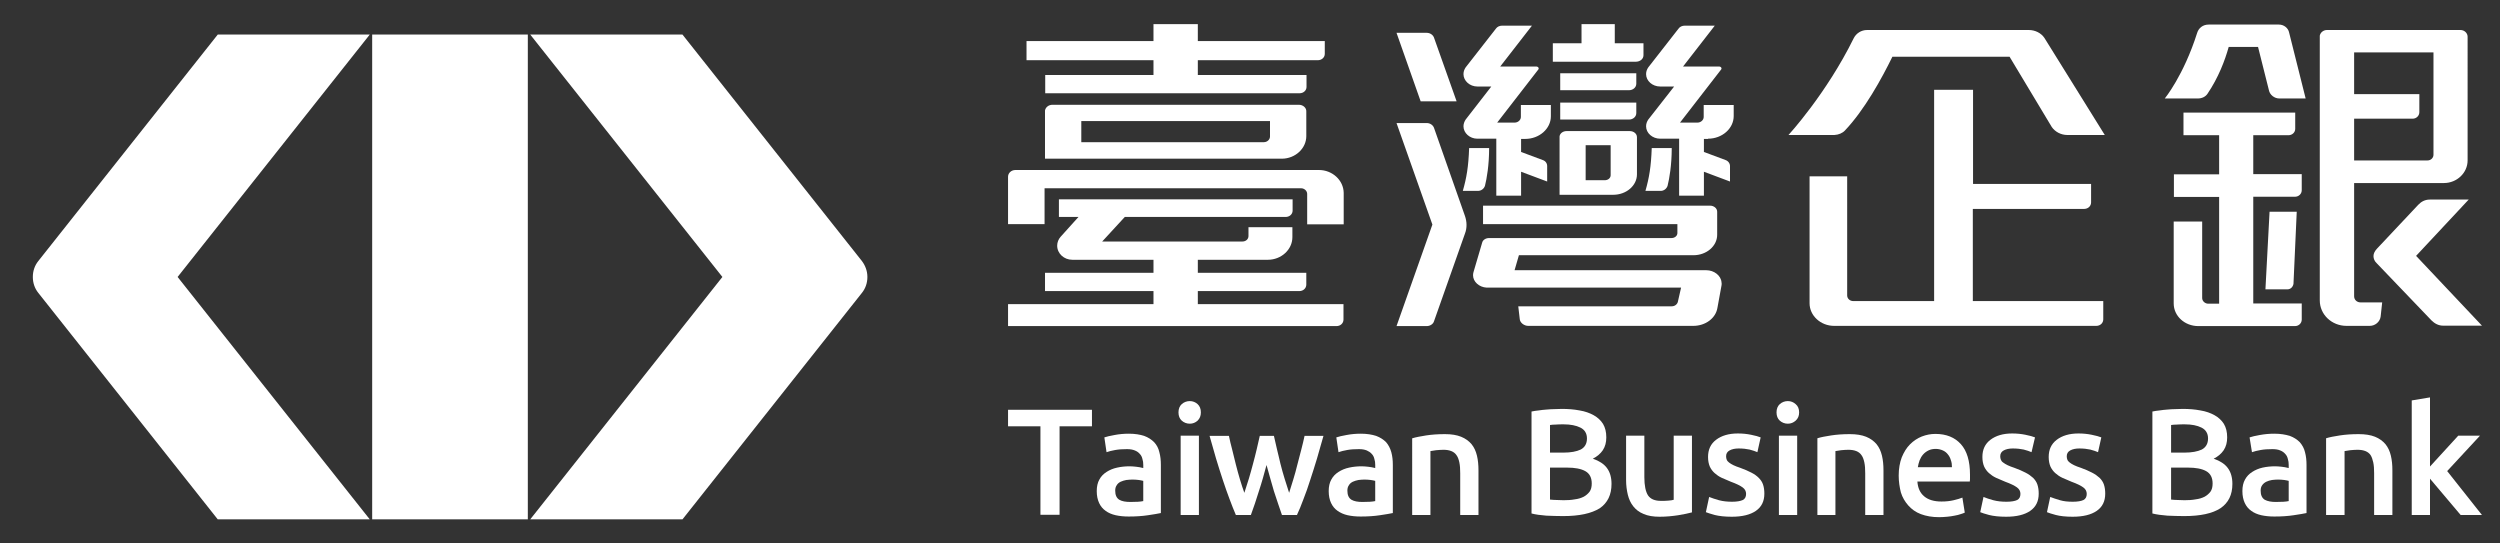
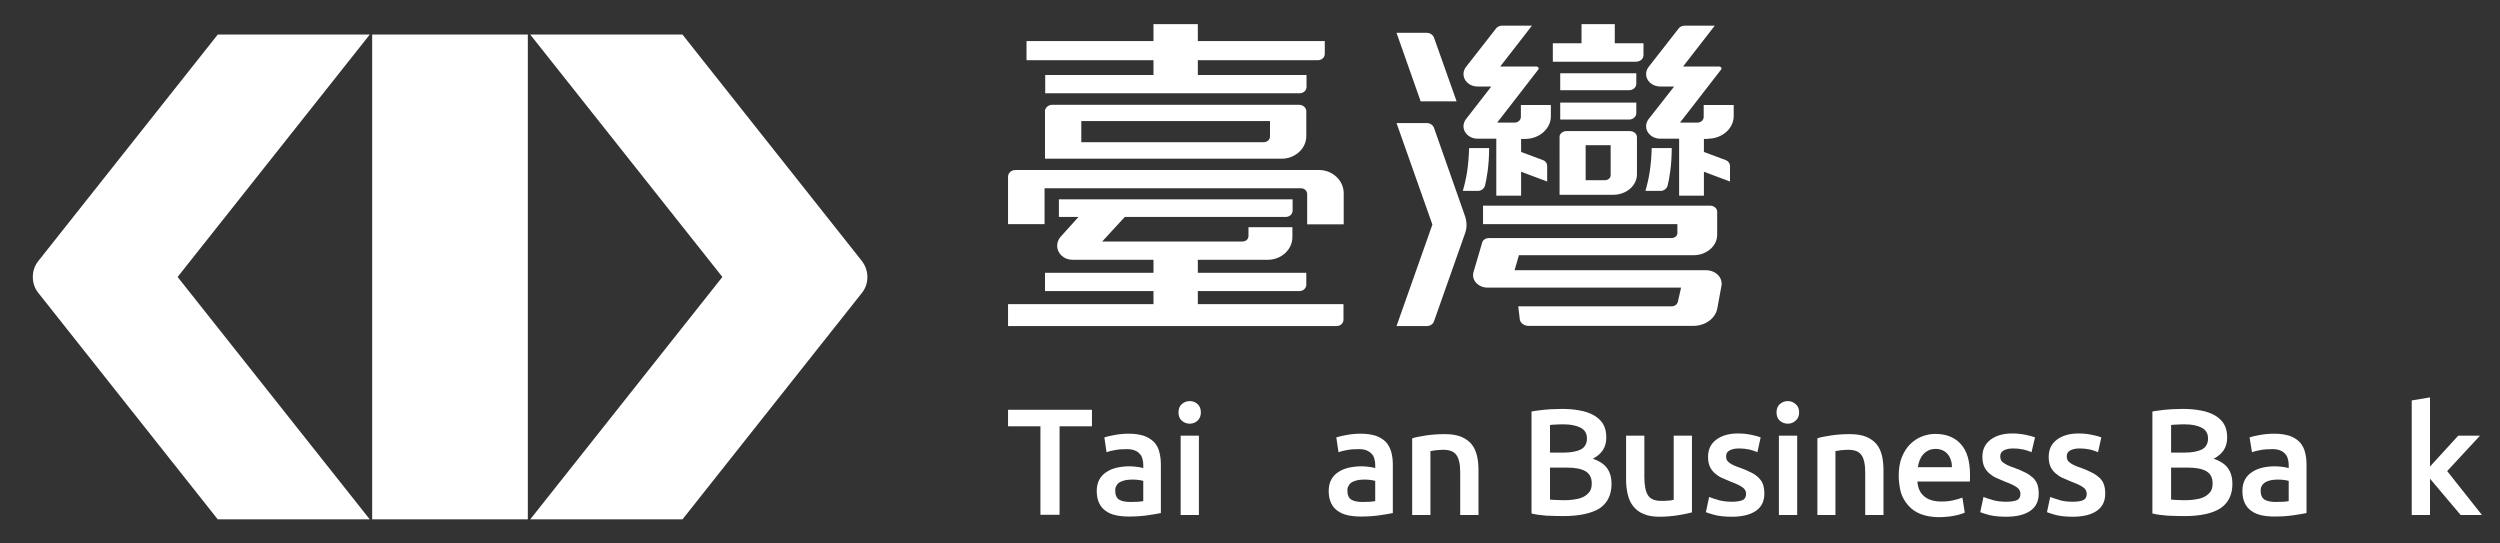
<svg xmlns="http://www.w3.org/2000/svg" xmlns:xlink="http://www.w3.org/1999/xlink" version="1.1" id="圖層_1" x="0px" y="0px" viewBox="0 0 115 25" style="enable-background:new 0 0 115 25;" xml:space="preserve">
  <rect x="0" y="0" width="115" height="25" fill="#333333" stroke="none" />
  <style type="text/css">
	.st0{fill:#FFFFFF;}
	.st1{clip-path:url(#SVGID_2_);}
</style>
  <g>
    <g>
      <g>
        <path class="st0" d="M50.23,18.85v0.76h-1.49v4.07h-0.88v-4.07h-1.49v-0.76H50.23z" />
        <path class="st0" d="M51.93,19.95c0.28,0,0.51,0.04,0.7,0.1c0.19,0.07,0.34,0.17,0.46,0.29c0.12,0.13,0.2,0.28,0.24,0.46     c0.05,0.18,0.07,0.38,0.07,0.59v2.21c-0.13,0.03-0.33,0.06-0.59,0.1c-0.26,0.04-0.56,0.06-0.89,0.06c-0.22,0-0.42-0.02-0.6-0.06     c-0.18-0.04-0.34-0.11-0.46-0.2c-0.13-0.09-0.23-0.21-0.3-0.36c-0.07-0.15-0.11-0.33-0.11-0.55c0-0.21,0.04-0.39,0.12-0.53     c0.08-0.15,0.19-0.26,0.33-0.35c0.14-0.09,0.3-0.16,0.49-0.2c0.18-0.04,0.37-0.06,0.58-0.06c0.09,0,0.19,0.01,0.29,0.02     c0.1,0.01,0.21,0.03,0.33,0.06v-0.14c0-0.1-0.01-0.19-0.04-0.28c-0.02-0.09-0.06-0.17-0.12-0.23c-0.06-0.07-0.13-0.12-0.23-0.16     c-0.1-0.04-0.21-0.06-0.36-0.06c-0.2,0-0.37,0.01-0.54,0.04c-0.16,0.03-0.29,0.06-0.4,0.1l-0.1-0.68     c0.11-0.04,0.26-0.07,0.47-0.11C51.48,19.97,51.7,19.95,51.93,19.95z M52,23.09c0.26,0,0.46-0.01,0.59-0.04v-0.93     c-0.05-0.01-0.12-0.03-0.2-0.04c-0.09-0.01-0.19-0.02-0.29-0.02c-0.09,0-0.19,0.01-0.29,0.02c-0.09,0.02-0.18,0.04-0.26,0.08     c-0.08,0.04-0.14,0.09-0.18,0.16c-0.05,0.07-0.07,0.15-0.07,0.25c0,0.2,0.06,0.34,0.19,0.42C51.61,23.06,51.78,23.09,52,23.09z" />
        <path class="st0" d="M55.24,18.97c0,0.16-0.05,0.28-0.15,0.38c-0.1,0.09-0.22,0.14-0.36,0.14c-0.14,0-0.27-0.05-0.37-0.14     c-0.1-0.09-0.15-0.22-0.15-0.38c0-0.16,0.05-0.29,0.15-0.38c0.1-0.09,0.23-0.14,0.37-0.14c0.14,0,0.26,0.05,0.36,0.14     C55.19,18.68,55.24,18.81,55.24,18.97z M55.15,23.69h-0.84v-3.65h0.84V23.69z" />
-         <path class="st0" d="M58.26,21.39c-0.11,0.41-0.22,0.81-0.35,1.2c-0.12,0.39-0.24,0.75-0.37,1.1h-0.69     c-0.09-0.21-0.19-0.46-0.29-0.73c-0.1-0.27-0.21-0.57-0.31-0.88c-0.1-0.31-0.21-0.64-0.31-0.98c-0.1-0.34-0.2-0.7-0.3-1.05h0.89     c0.04,0.19,0.09,0.41,0.15,0.63c0.06,0.23,0.11,0.46,0.17,0.69c0.06,0.23,0.12,0.46,0.19,0.69c0.07,0.22,0.13,0.43,0.2,0.61     c0.07-0.21,0.14-0.43,0.21-0.66c0.07-0.23,0.13-0.46,0.19-0.68c0.06-0.23,0.12-0.45,0.17-0.67c0.05-0.22,0.1-0.42,0.14-0.61h0.65     c0.04,0.19,0.09,0.39,0.14,0.61c0.05,0.22,0.11,0.44,0.16,0.67c0.06,0.23,0.12,0.46,0.19,0.68c0.07,0.23,0.14,0.45,0.21,0.66     c0.06-0.19,0.12-0.39,0.19-0.61c0.07-0.22,0.13-0.45,0.19-0.69c0.06-0.23,0.12-0.46,0.18-0.69c0.06-0.23,0.11-0.44,0.15-0.63     h0.87c-0.1,0.36-0.2,0.71-0.3,1.05c-0.1,0.34-0.21,0.67-0.31,0.98c-0.1,0.31-0.2,0.61-0.31,0.88c-0.1,0.27-0.2,0.52-0.3,0.73     h-0.69c-0.12-0.34-0.24-0.71-0.37-1.1C58.49,22.2,58.37,21.8,58.26,21.39z" />
        <path class="st0" d="M62.6,19.95c0.28,0,0.51,0.04,0.7,0.1c0.19,0.07,0.34,0.17,0.46,0.29c0.11,0.13,0.19,0.28,0.24,0.46     c0.05,0.18,0.07,0.38,0.07,0.59v2.21c-0.13,0.03-0.33,0.06-0.59,0.1c-0.26,0.04-0.56,0.06-0.89,0.06c-0.22,0-0.42-0.02-0.6-0.06     c-0.18-0.04-0.33-0.11-0.46-0.2c-0.13-0.09-0.23-0.21-0.3-0.36c-0.07-0.15-0.11-0.33-0.11-0.55c0-0.21,0.04-0.39,0.12-0.53     c0.08-0.15,0.19-0.26,0.33-0.35c0.14-0.09,0.3-0.16,0.49-0.2c0.18-0.04,0.38-0.06,0.58-0.06c0.09,0,0.19,0.01,0.29,0.02     c0.1,0.01,0.21,0.03,0.33,0.06v-0.14c0-0.1-0.01-0.19-0.04-0.28c-0.02-0.09-0.06-0.17-0.12-0.23c-0.06-0.07-0.14-0.12-0.23-0.16     c-0.1-0.04-0.21-0.06-0.36-0.06c-0.2,0-0.38,0.01-0.54,0.04c-0.16,0.03-0.29,0.06-0.4,0.1l-0.1-0.68     c0.11-0.04,0.26-0.07,0.47-0.11C62.15,19.97,62.37,19.95,62.6,19.95z M62.67,23.09c0.26,0,0.46-0.01,0.59-0.04v-0.93     c-0.05-0.01-0.11-0.03-0.2-0.04c-0.09-0.01-0.19-0.02-0.29-0.02c-0.09,0-0.19,0.01-0.28,0.02c-0.09,0.02-0.18,0.04-0.26,0.08     c-0.08,0.04-0.14,0.09-0.18,0.16c-0.05,0.07-0.07,0.15-0.07,0.25c0,0.2,0.06,0.34,0.19,0.42C62.29,23.06,62.46,23.09,62.67,23.09     z" />
        <path class="st0" d="M64.97,20.16c0.16-0.05,0.38-0.09,0.63-0.13c0.26-0.04,0.55-0.06,0.87-0.06c0.3,0,0.54,0.04,0.74,0.12     c0.2,0.08,0.36,0.2,0.48,0.34c0.12,0.15,0.2,0.32,0.25,0.53c0.05,0.21,0.07,0.43,0.07,0.68v2.05h-0.84v-1.92     c0-0.2-0.01-0.36-0.04-0.5c-0.03-0.14-0.07-0.25-0.13-0.33c-0.06-0.09-0.14-0.15-0.24-0.19c-0.1-0.04-0.22-0.06-0.36-0.06     c-0.11,0-0.22,0.01-0.34,0.02c-0.12,0.02-0.2,0.03-0.26,0.04v2.94h-0.84V20.16z" />
        <path class="st0" d="M71.9,23.74c-0.26,0-0.51-0.01-0.77-0.02c-0.26-0.02-0.49-0.05-0.68-0.1v-4.69c0.1-0.02,0.21-0.04,0.33-0.05     c0.12-0.02,0.23-0.03,0.36-0.04c0.12-0.01,0.24-0.02,0.36-0.02c0.12,0,0.23-0.01,0.34-0.01c0.29,0,0.56,0.02,0.82,0.07     c0.25,0.04,0.47,0.12,0.65,0.22c0.18,0.1,0.33,0.24,0.43,0.4c0.1,0.17,0.15,0.37,0.15,0.62c0,0.23-0.05,0.42-0.16,0.59     c-0.11,0.16-0.26,0.29-0.46,0.39c0.29,0.1,0.51,0.24,0.65,0.43c0.14,0.19,0.21,0.43,0.21,0.73c0,0.5-0.18,0.87-0.54,1.12     C73.2,23.62,72.65,23.74,71.9,23.74z M71.3,20.82h0.62c0.34,0,0.6-0.05,0.79-0.14c0.19-0.1,0.29-0.27,0.29-0.51     c0-0.23-0.1-0.4-0.3-0.5c-0.2-0.1-0.46-0.15-0.77-0.15c-0.14,0-0.25,0-0.36,0.01c-0.11,0-0.19,0.01-0.27,0.02V20.82z M71.3,21.51     v1.47c0.1,0.01,0.2,0.02,0.32,0.02c0.11,0,0.21,0.01,0.31,0.01c0.18,0,0.35-0.01,0.51-0.04c0.16-0.02,0.29-0.06,0.41-0.12     c0.11-0.06,0.2-0.14,0.27-0.23c0.07-0.1,0.1-0.22,0.1-0.38c0-0.27-0.1-0.46-0.3-0.57c-0.2-0.11-0.48-0.16-0.83-0.16H71.3z" />
        <path class="st0" d="M77.83,23.57c-0.16,0.04-0.37,0.09-0.63,0.13c-0.26,0.04-0.55,0.07-0.86,0.07c-0.29,0-0.54-0.04-0.74-0.13     c-0.2-0.08-0.35-0.2-0.47-0.35c-0.12-0.15-0.2-0.33-0.25-0.53c-0.05-0.21-0.08-0.43-0.08-0.68v-2.04h0.84v1.91     c0,0.39,0.06,0.67,0.17,0.84c0.12,0.17,0.31,0.25,0.6,0.25c0.1,0,0.21,0,0.32-0.01c0.12-0.01,0.2-0.02,0.26-0.04v-2.95h0.84     V23.57z" />
        <path class="st0" d="M79.68,23.08c0.22,0,0.38-0.03,0.49-0.08c0.1-0.05,0.15-0.15,0.15-0.28c0-0.12-0.05-0.22-0.16-0.3     c-0.11-0.08-0.29-0.17-0.54-0.26c-0.15-0.06-0.29-0.12-0.42-0.18c-0.13-0.06-0.24-0.14-0.33-0.22c-0.09-0.08-0.17-0.19-0.22-0.3     c-0.05-0.12-0.08-0.26-0.08-0.44c0-0.34,0.12-0.6,0.37-0.79c0.25-0.19,0.58-0.29,1-0.29c0.21,0,0.42,0.02,0.61,0.06     c0.2,0.04,0.34,0.08,0.44,0.12l-0.15,0.68c-0.09-0.04-0.21-0.08-0.36-0.12c-0.14-0.03-0.31-0.05-0.5-0.05     c-0.17,0-0.31,0.03-0.42,0.09c-0.11,0.06-0.16,0.15-0.16,0.27c0,0.06,0.01,0.11,0.03,0.16c0.02,0.05,0.06,0.09,0.11,0.13     c0.05,0.04,0.12,0.08,0.2,0.12c0.08,0.04,0.19,0.08,0.31,0.12c0.2,0.07,0.37,0.15,0.51,0.22c0.14,0.07,0.25,0.15,0.34,0.24     c0.09,0.09,0.16,0.19,0.2,0.31c0.04,0.12,0.06,0.26,0.06,0.42c0,0.35-0.13,0.61-0.39,0.79c-0.26,0.18-0.63,0.27-1.11,0.27     c-0.32,0-0.58-0.03-0.78-0.08c-0.19-0.05-0.33-0.1-0.41-0.13l0.15-0.7c0.12,0.05,0.28,0.1,0.45,0.15     C79.26,23.06,79.46,23.08,79.68,23.08z" />
        <path class="st0" d="M82.76,18.97c0,0.16-0.05,0.28-0.16,0.38c-0.1,0.09-0.22,0.14-0.36,0.14c-0.14,0-0.27-0.05-0.37-0.14     c-0.1-0.09-0.15-0.22-0.15-0.38c0-0.16,0.05-0.29,0.15-0.38c0.1-0.09,0.23-0.14,0.37-0.14c0.14,0,0.26,0.05,0.36,0.14     C82.71,18.68,82.76,18.81,82.76,18.97z M82.67,23.69h-0.84v-3.65h0.84V23.69z" />
        <path class="st0" d="M83.6,20.16c0.16-0.05,0.37-0.09,0.63-0.13c0.26-0.04,0.55-0.06,0.86-0.06c0.3,0,0.55,0.04,0.75,0.12     c0.2,0.08,0.36,0.2,0.48,0.34c0.12,0.15,0.2,0.32,0.25,0.53c0.05,0.21,0.07,0.43,0.07,0.68v2.05h-0.84v-1.92     c0-0.2-0.01-0.36-0.04-0.5s-0.07-0.25-0.13-0.33c-0.06-0.09-0.14-0.15-0.24-0.19c-0.1-0.04-0.22-0.06-0.37-0.06     c-0.11,0-0.22,0.01-0.33,0.02c-0.12,0.02-0.2,0.03-0.26,0.04v2.94H83.6V20.16z" />
        <path class="st0" d="M87.34,21.88c0-0.32,0.05-0.6,0.14-0.84c0.1-0.24,0.22-0.44,0.38-0.6c0.16-0.16,0.34-0.28,0.54-0.36     c0.21-0.08,0.41-0.12,0.63-0.12c0.5,0,0.89,0.16,1.17,0.47c0.28,0.31,0.42,0.78,0.42,1.4c0,0.05,0,0.1,0,0.16     c0,0.06,0,0.11-0.01,0.16h-2.41c0.02,0.29,0.12,0.52,0.31,0.68c0.19,0.16,0.45,0.24,0.8,0.24c0.21,0,0.39-0.02,0.56-0.06     c0.17-0.04,0.3-0.08,0.4-0.12l0.11,0.69c-0.05,0.02-0.11,0.05-0.19,0.07c-0.08,0.03-0.17,0.05-0.28,0.07     c-0.1,0.02-0.22,0.04-0.34,0.05c-0.12,0.01-0.25,0.02-0.37,0.02c-0.32,0-0.6-0.05-0.84-0.14c-0.24-0.09-0.43-0.23-0.58-0.4     c-0.15-0.17-0.27-0.37-0.34-0.6C87.38,22.41,87.34,22.15,87.34,21.88z M89.79,21.5c0-0.11-0.01-0.23-0.05-0.33     c-0.03-0.11-0.08-0.2-0.14-0.27c-0.06-0.08-0.14-0.14-0.23-0.18c-0.09-0.04-0.2-0.07-0.32-0.07c-0.13,0-0.24,0.02-0.34,0.07     c-0.1,0.05-0.18,0.11-0.25,0.19c-0.07,0.08-0.12,0.17-0.16,0.27c-0.04,0.1-0.06,0.21-0.08,0.31H89.79z" />
        <path class="st0" d="M92.3,23.08c0.22,0,0.39-0.03,0.49-0.08c0.1-0.05,0.15-0.15,0.15-0.28c0-0.12-0.05-0.22-0.16-0.3     c-0.11-0.08-0.29-0.17-0.54-0.26c-0.15-0.06-0.29-0.12-0.42-0.18c-0.13-0.06-0.24-0.14-0.33-0.22c-0.09-0.08-0.17-0.19-0.22-0.3     c-0.05-0.12-0.08-0.26-0.08-0.44c0-0.34,0.12-0.6,0.37-0.79c0.25-0.19,0.58-0.29,1-0.29c0.21,0,0.42,0.02,0.61,0.06     c0.2,0.04,0.34,0.08,0.44,0.12l-0.16,0.68c-0.09-0.04-0.21-0.08-0.36-0.12c-0.14-0.03-0.31-0.05-0.5-0.05     c-0.17,0-0.31,0.03-0.42,0.09c-0.11,0.06-0.16,0.15-0.16,0.27c0,0.06,0.01,0.11,0.03,0.16c0.02,0.05,0.05,0.09,0.11,0.13     c0.05,0.04,0.12,0.08,0.2,0.12c0.08,0.04,0.19,0.08,0.31,0.12c0.2,0.07,0.37,0.15,0.51,0.22c0.14,0.07,0.25,0.15,0.35,0.24     c0.09,0.09,0.16,0.19,0.2,0.31c0.04,0.12,0.06,0.26,0.06,0.42c0,0.35-0.13,0.61-0.39,0.79c-0.26,0.18-0.63,0.27-1.11,0.27     c-0.32,0-0.58-0.03-0.78-0.08c-0.2-0.05-0.33-0.1-0.41-0.13l0.15-0.7c0.12,0.05,0.27,0.1,0.45,0.15     C91.88,23.06,92.08,23.08,92.3,23.08z" />
        <path class="st0" d="M95.35,23.08c0.22,0,0.39-0.03,0.49-0.08c0.1-0.05,0.15-0.15,0.15-0.28c0-0.12-0.05-0.22-0.16-0.3     c-0.11-0.08-0.29-0.17-0.54-0.26c-0.15-0.06-0.29-0.12-0.42-0.18c-0.13-0.06-0.24-0.14-0.33-0.22c-0.09-0.08-0.17-0.19-0.22-0.3     c-0.05-0.12-0.08-0.26-0.08-0.44c0-0.34,0.12-0.6,0.37-0.79c0.25-0.19,0.58-0.29,1-0.29c0.21,0,0.42,0.02,0.61,0.06     c0.2,0.04,0.34,0.08,0.44,0.12l-0.15,0.68c-0.09-0.04-0.21-0.08-0.36-0.12c-0.14-0.03-0.31-0.05-0.5-0.05     c-0.17,0-0.31,0.03-0.42,0.09c-0.11,0.06-0.16,0.15-0.16,0.27c0,0.06,0.01,0.11,0.03,0.16c0.02,0.05,0.06,0.09,0.11,0.13     c0.05,0.04,0.12,0.08,0.2,0.12c0.08,0.04,0.19,0.08,0.31,0.12c0.2,0.07,0.37,0.15,0.51,0.22c0.14,0.07,0.25,0.15,0.35,0.24     c0.09,0.09,0.16,0.19,0.2,0.31c0.04,0.12,0.06,0.26,0.06,0.42c0,0.35-0.13,0.61-0.39,0.79c-0.26,0.18-0.63,0.27-1.11,0.27     c-0.32,0-0.58-0.03-0.77-0.08c-0.2-0.05-0.33-0.1-0.41-0.13l0.15-0.7c0.13,0.05,0.28,0.1,0.45,0.15     C94.93,23.06,95.12,23.08,95.35,23.08z" />
        <path class="st0" d="M100.47,23.74c-0.26,0-0.51-0.01-0.77-0.02c-0.26-0.02-0.49-0.05-0.69-0.1v-4.69     c0.1-0.02,0.21-0.04,0.33-0.05c0.12-0.02,0.24-0.03,0.36-0.04c0.12-0.01,0.24-0.02,0.36-0.02c0.12,0,0.23-0.01,0.34-0.01     c0.29,0,0.56,0.02,0.82,0.07c0.25,0.04,0.47,0.12,0.65,0.22c0.18,0.1,0.33,0.24,0.43,0.4c0.1,0.17,0.15,0.37,0.15,0.62     c0,0.23-0.05,0.42-0.16,0.59c-0.11,0.16-0.26,0.29-0.46,0.39c0.29,0.1,0.51,0.24,0.65,0.43c0.14,0.19,0.21,0.43,0.21,0.73     c0,0.5-0.18,0.87-0.55,1.12C101.77,23.62,101.22,23.74,100.47,23.74z M99.87,20.82h0.62c0.33,0,0.6-0.05,0.79-0.14     c0.19-0.1,0.29-0.27,0.29-0.51c0-0.23-0.1-0.4-0.3-0.5c-0.2-0.1-0.45-0.15-0.77-0.15c-0.13,0-0.25,0-0.36,0.01     c-0.1,0-0.19,0.01-0.27,0.02V20.82z M99.87,21.51v1.47c0.1,0.01,0.2,0.02,0.31,0.02c0.11,0,0.21,0.01,0.31,0.01     c0.18,0,0.35-0.01,0.51-0.04c0.16-0.02,0.29-0.06,0.41-0.12c0.11-0.06,0.2-0.14,0.27-0.23c0.07-0.1,0.1-0.22,0.1-0.38     c0-0.27-0.1-0.46-0.3-0.57c-0.2-0.11-0.48-0.16-0.83-0.16H99.87z" />
        <path class="st0" d="M104.62,19.95c0.28,0,0.51,0.04,0.71,0.1c0.19,0.07,0.34,0.17,0.46,0.29c0.11,0.13,0.2,0.28,0.24,0.46     c0.05,0.18,0.07,0.38,0.07,0.59v2.21c-0.13,0.03-0.33,0.06-0.59,0.1c-0.26,0.04-0.56,0.06-0.89,0.06c-0.22,0-0.42-0.02-0.6-0.06     c-0.18-0.04-0.34-0.11-0.46-0.2c-0.13-0.09-0.23-0.21-0.3-0.36c-0.07-0.15-0.11-0.33-0.11-0.55c0-0.21,0.04-0.39,0.12-0.53     c0.08-0.15,0.19-0.26,0.33-0.35c0.14-0.09,0.3-0.16,0.48-0.2c0.18-0.04,0.38-0.06,0.58-0.06c0.09,0,0.19,0.01,0.29,0.02     c0.1,0.01,0.21,0.03,0.33,0.06v-0.14c0-0.1-0.01-0.19-0.04-0.28c-0.02-0.09-0.06-0.17-0.12-0.23c-0.06-0.07-0.13-0.12-0.23-0.16     c-0.09-0.04-0.21-0.06-0.36-0.06c-0.2,0-0.38,0.01-0.54,0.04c-0.16,0.03-0.29,0.06-0.4,0.1l-0.11-0.68     c0.11-0.04,0.26-0.07,0.47-0.11C104.17,19.97,104.39,19.95,104.62,19.95z M104.69,23.09c0.26,0,0.46-0.01,0.59-0.04v-0.93     c-0.05-0.01-0.11-0.03-0.2-0.04c-0.09-0.01-0.19-0.02-0.29-0.02c-0.09,0-0.19,0.01-0.28,0.02c-0.1,0.02-0.18,0.04-0.26,0.08     c-0.08,0.04-0.14,0.09-0.19,0.16c-0.05,0.07-0.07,0.15-0.07,0.25c0,0.2,0.06,0.34,0.19,0.42     C104.31,23.06,104.48,23.09,104.69,23.09z" />
-         <path class="st0" d="M107,20.16c0.16-0.05,0.37-0.09,0.63-0.13c0.26-0.04,0.55-0.06,0.87-0.06c0.3,0,0.55,0.04,0.75,0.12     c0.2,0.08,0.36,0.2,0.48,0.34c0.12,0.15,0.2,0.32,0.25,0.53c0.05,0.21,0.07,0.43,0.07,0.68v2.05h-0.84v-1.92     c0-0.2-0.01-0.36-0.04-0.5c-0.03-0.14-0.07-0.25-0.12-0.33c-0.06-0.09-0.14-0.15-0.24-0.19c-0.1-0.04-0.22-0.06-0.37-0.06     c-0.11,0-0.22,0.01-0.33,0.02c-0.12,0.02-0.2,0.03-0.26,0.04v2.94H107V20.16z" />
        <path class="st0" d="M111.78,21.46l1.3-1.42h1l-1.51,1.63l1.6,2.02h-0.98l-1.41-1.67v1.67h-0.84v-5.27l0.84-0.14V21.46z" />
      </g>
      <g>
        <path class="st0" d="M53.07,3.45h-4.99v0.84h11.7c0.18,0,0.32-0.13,0.32-0.29V3.45H55.1V2.77h5.52c0.18,0,0.32-0.13,0.32-0.29     V1.89H55.1V1.11h-2.04v0.78h-5.84v0.88h5.84V3.45z M55.1,13.39h4.67c0.18,0,0.32-0.13,0.32-0.3v-0.54H55.1v-0.6h3.22     c0.62,0,1.13-0.47,1.13-1.04v-0.46h-2.02v0.41c0,0.14-0.12,0.25-0.28,0.25H50.7l1.04-1.13h7.4c0.18,0,0.32-0.13,0.32-0.29V9.17     H48.71v0.81h0.9l-0.82,0.91c-0.1,0.11-0.16,0.26-0.16,0.41c0,0.36,0.31,0.65,0.7,0.65h3.73v0.6h-4.99v0.84h4.99v0.6h-6.69v1.01     h15.11c0.18,0,0.32-0.13,0.32-0.3v-0.71h-6.7V13.39z M59.75,4.82H48.41c-0.17,0-0.31,0.11-0.34,0.26V7.3h10.89     c0.62,0,1.13-0.47,1.13-1.04V5.13C60.1,4.96,59.94,4.82,59.75,4.82z M58.42,6.28c0,0.14-0.13,0.26-0.28,0.26h-8.4V5.57h8.68V6.28     z M60.67,7.82H46.71c-0.19,0-0.34,0.14-0.34,0.31v2.18h1.68V8.66h11.8c0.15,0,0.28,0.12,0.28,0.26v1.4h1.68V8.87     C61.8,8.29,61.29,7.82,60.67,7.82z" />
        <path class="st0" d="M67,4.65l-1.04-2.93c-0.05-0.12-0.18-0.21-0.33-0.21h-1.39l1.11,3.15H67z M75.6,2.54V1.99h-1.32V1.11h-1.53     v0.88h-1.32v0.85h3.81C75.45,2.84,75.6,2.71,75.6,2.54z M75.27,3.85V3.37h-3.5v0.78h3.16C75.12,4.15,75.27,4.02,75.27,3.85z      M71.77,5.5h3.16c0.19,0,0.34-0.13,0.34-0.3V4.72h-3.5V5.5z M71.74,8.96h2.47c0.6,0,1.09-0.42,1.09-0.94V6.31     c0-0.16-0.15-0.28-0.33-0.28h-2.91c-0.16,0-0.3,0.1-0.32,0.24V8.96z M72.94,6.68h1.15v1.38c0,0.13-0.12,0.23-0.27,0.23h-0.88     V6.68z M67.32,5.81c0,0.31,0.29,0.57,0.64,0.57h0.87V9h1.14V7.9l1.2,0.45V7.64c0-0.13-0.08-0.24-0.21-0.28l-0.99-0.37v-0.6h0.19     c0.65,0,1.18-0.47,1.18-1.04V4.83h-1.38v0.55c0,0.14-0.13,0.26-0.29,0.26h-0.8l1.89-2.44c0.01-0.01,0.02-0.03,0.02-0.05     c0-0.05-0.05-0.09-0.11-0.09h-1.66l1.46-1.88H69.1c-0.12,0-0.23,0.05-0.29,0.14L67.42,3.1c-0.06,0.09-0.1,0.19-0.1,0.31     c0,0.31,0.29,0.57,0.64,0.57h0.64L67.42,5.5C67.36,5.59,67.32,5.7,67.32,5.81z M65.96,5.87c-0.05-0.12-0.18-0.21-0.33-0.21h-1.39     l1.65,4.67l-1.65,4.67h1.39c0.15,0,0.29-0.09,0.33-0.21l1.43-4.05c0.05-0.13,0.07-0.26,0.07-0.4c0-0.14-0.03-0.28-0.07-0.4     L65.96,5.87z M78.49,12.43h-8.82l0.2-0.69h8.03c0.6,0,1.09-0.42,1.09-0.94V9.74c0-0.16-0.15-0.28-0.33-0.28H68.22v0.85h8.94v0.41     c0,0.13-0.12,0.23-0.27,0.23H68.5c-0.16,0-0.29,0.09-0.32,0.21l-0.4,1.36c-0.01,0.04-0.02,0.09-0.02,0.14     c0,0.3,0.28,0.55,0.62,0.57v0h8.95l-0.15,0.66c-0.03,0.11-0.14,0.2-0.28,0.2h-7.06l0.07,0.6c0.02,0.16,0.2,0.3,0.39,0.3h7.59     c0.56,0,1.03-0.35,1.11-0.82l0.19-1.04c0.01-0.05,0.01-0.09,0-0.14C79.17,12.68,78.85,12.43,78.49,12.43z M68.31,8.54     c0.08-0.32,0.19-0.94,0.19-1.73h-0.92c-0.03,0.86-0.12,1.38-0.29,1.97h0.68C68.13,8.79,68.27,8.68,68.31,8.54z M78.57,6.38     c0.65,0,1.18-0.47,1.18-1.04V4.83h-1.38v0.55c0,0.14-0.13,0.26-0.29,0.26h-0.8l1.89-2.44c0.01-0.01,0.02-0.03,0.02-0.05     c0-0.05-0.05-0.09-0.11-0.09h-1.66l1.46-1.88H77.5c-0.12,0-0.23,0.05-0.29,0.14L75.82,3.1c-0.06,0.09-0.1,0.19-0.1,0.31     c0,0.31,0.29,0.57,0.65,0.57h0.64L75.82,5.5c-0.06,0.09-0.1,0.19-0.1,0.31c0,0.31,0.29,0.57,0.65,0.57h0.87V9h1.14V7.9l1.2,0.45     V7.64c0-0.13-0.09-0.24-0.21-0.28l-0.99-0.37v-0.6H78.57z M76.71,8.54c0.08-0.32,0.19-0.94,0.19-1.73h-0.92     c-0.03,0.86-0.12,1.38-0.29,1.97h0.69C76.53,8.79,76.67,8.68,76.71,8.54z" />
-         <path class="st0" d="M90.76,9.61h5.11c0.18,0,0.32-0.13,0.32-0.3V8.46h-5.43V4.13h-1.79v9.72h-3.72c-0.15,0-0.28-0.11-0.28-0.26     V8.11h-1.73v5.84c0,0.57,0.51,1.04,1.13,1.04h12.06c0.18,0,0.32-0.13,0.32-0.3v-0.84h-6V9.61z M84.87,6     c0.9-0.95,1.68-2.37,2.18-3.39h5.39l1.94,3.23c0.15,0.22,0.42,0.37,0.72,0.37h1.72l-2.78-4.47c-0.15-0.22-0.42-0.36-0.72-0.36     h-7.43c-0.28,0-0.51,0.16-0.62,0.38c-1.26,2.56-3,4.45-3,4.45h2.11C84.58,6.2,84.76,6.12,84.87,6z" />
-         <path class="st0" d="M103.65,6.22h1.62c0.17,0,0.31-0.13,0.31-0.29V5.18h-5.14v1.04h1.64v1.8h-2.08v1.04h2.08v4.91h-0.5     c-0.15,0-0.28-0.12-0.28-0.26v-3.52h-1.31v3.77c0,0.58,0.51,1.04,1.13,1.04h4.45c0.17,0,0.31-0.13,0.31-0.3v-0.74h-2.23V9.05     h1.92c0.17,0,0.31-0.13,0.31-0.3V8.01h-2.23V6.22z M104.21,13.31h1.01c0.14,0,0.25-0.1,0.28-0.25l0.15-3.32h-1.25L104.21,13.31z      M104.83,1.13h-3.23c-0.27,0-0.46,0.16-0.53,0.38c-0.62,1.96-1.49,3.02-1.49,3.02h1.52c0.19,0,0.35-0.08,0.44-0.21     c0.51-0.75,0.81-1.55,0.98-2.16h1.35l0.5,1.99c0.04,0.21,0.25,0.38,0.48,0.38h1.21L105.3,1.5     C105.26,1.29,105.06,1.13,104.83,1.13z M108.29,13.63V8.42h4.13c0.6,0,1.09-0.47,1.09-1.04V1.69c0-0.17-0.15-0.31-0.33-0.31     h-6.14c-0.16,0-0.3,0.11-0.33,0.26v12.18c0,0.65,0.55,1.17,1.23,1.17h1.07c0.25,0,0.47-0.19,0.5-0.43l0.07-0.65h-1     C108.42,13.91,108.29,13.79,108.29,13.63z M108.29,5.46h2.69c0.17,0,0.31-0.13,0.31-0.3V4.33h-3V2.41h3.65v4.71     c0,0.14-0.12,0.26-0.27,0.26h-3.38V5.46z M111.14,11.77l2.42-2.59h-1.79c-0.21,0-0.39,0.09-0.53,0.24l-1.9,2.02     c-0.1,0.11-0.16,0.22-0.16,0.34c0,0.12,0.05,0.24,0.16,0.34l2.51,2.62c0.14,0.14,0.32,0.24,0.53,0.24h1.79L111.14,11.77z" />
      </g>
    </g>
    <g>
      <defs>
        <rect id="SVGID_1_" x="0.83" y="1.59" width="40" height="22.3" />
      </defs>
      <clipPath id="SVGID_2_">
        <use xlink:href="#SVGID_1_" style="overflow:visible;" />
      </clipPath>
      <g class="st1">
        <path class="st0" d="M39.65,12.01l-9.35-11.8H11.11l-9.35,11.8c-0.16,0.2-0.25,0.45-0.25,0.73c0,0.28,0.09,0.53,0.25,0.73     l9.35,11.8h19.19l9.35-11.8c0.16-0.2,0.25-0.45,0.25-0.73C39.9,12.46,39.8,12.21,39.65,12.01z M17.12,24.03L8.17,12.74     l8.95-11.29V24.03z M24.28,24.03V1.45l8.95,11.29L24.28,24.03z" />
      </g>
    </g>
  </g>
</svg>